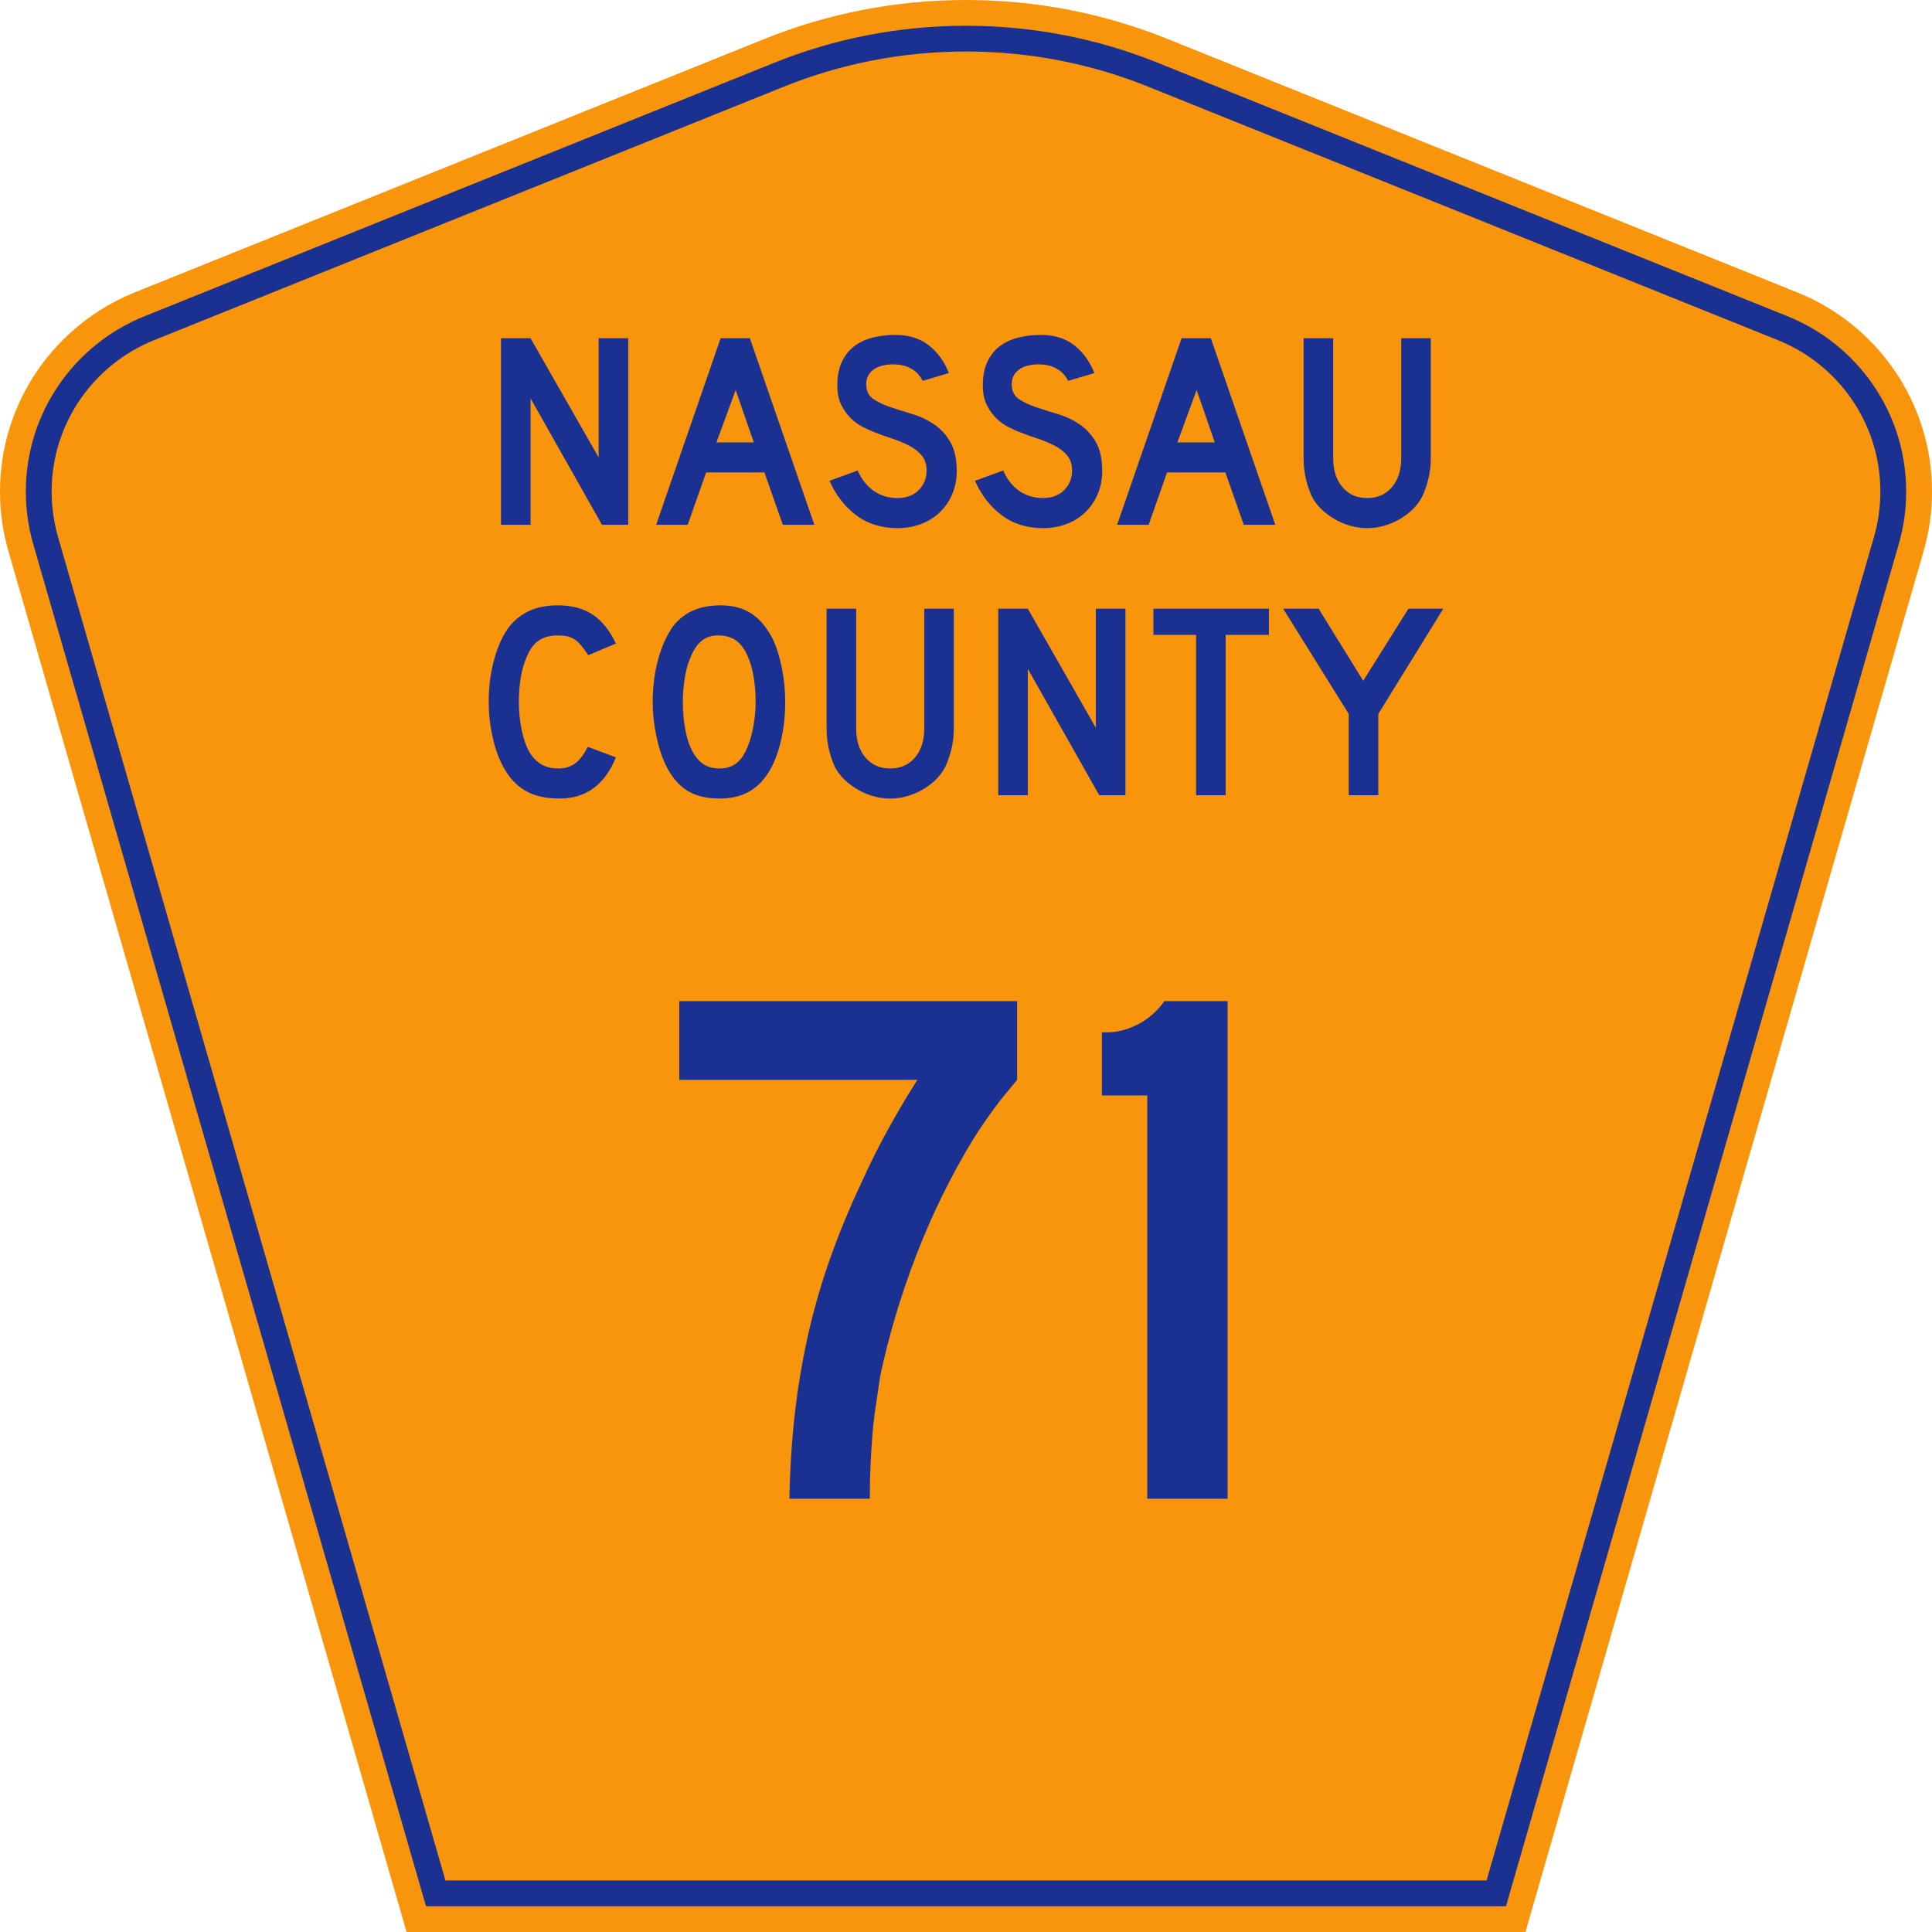
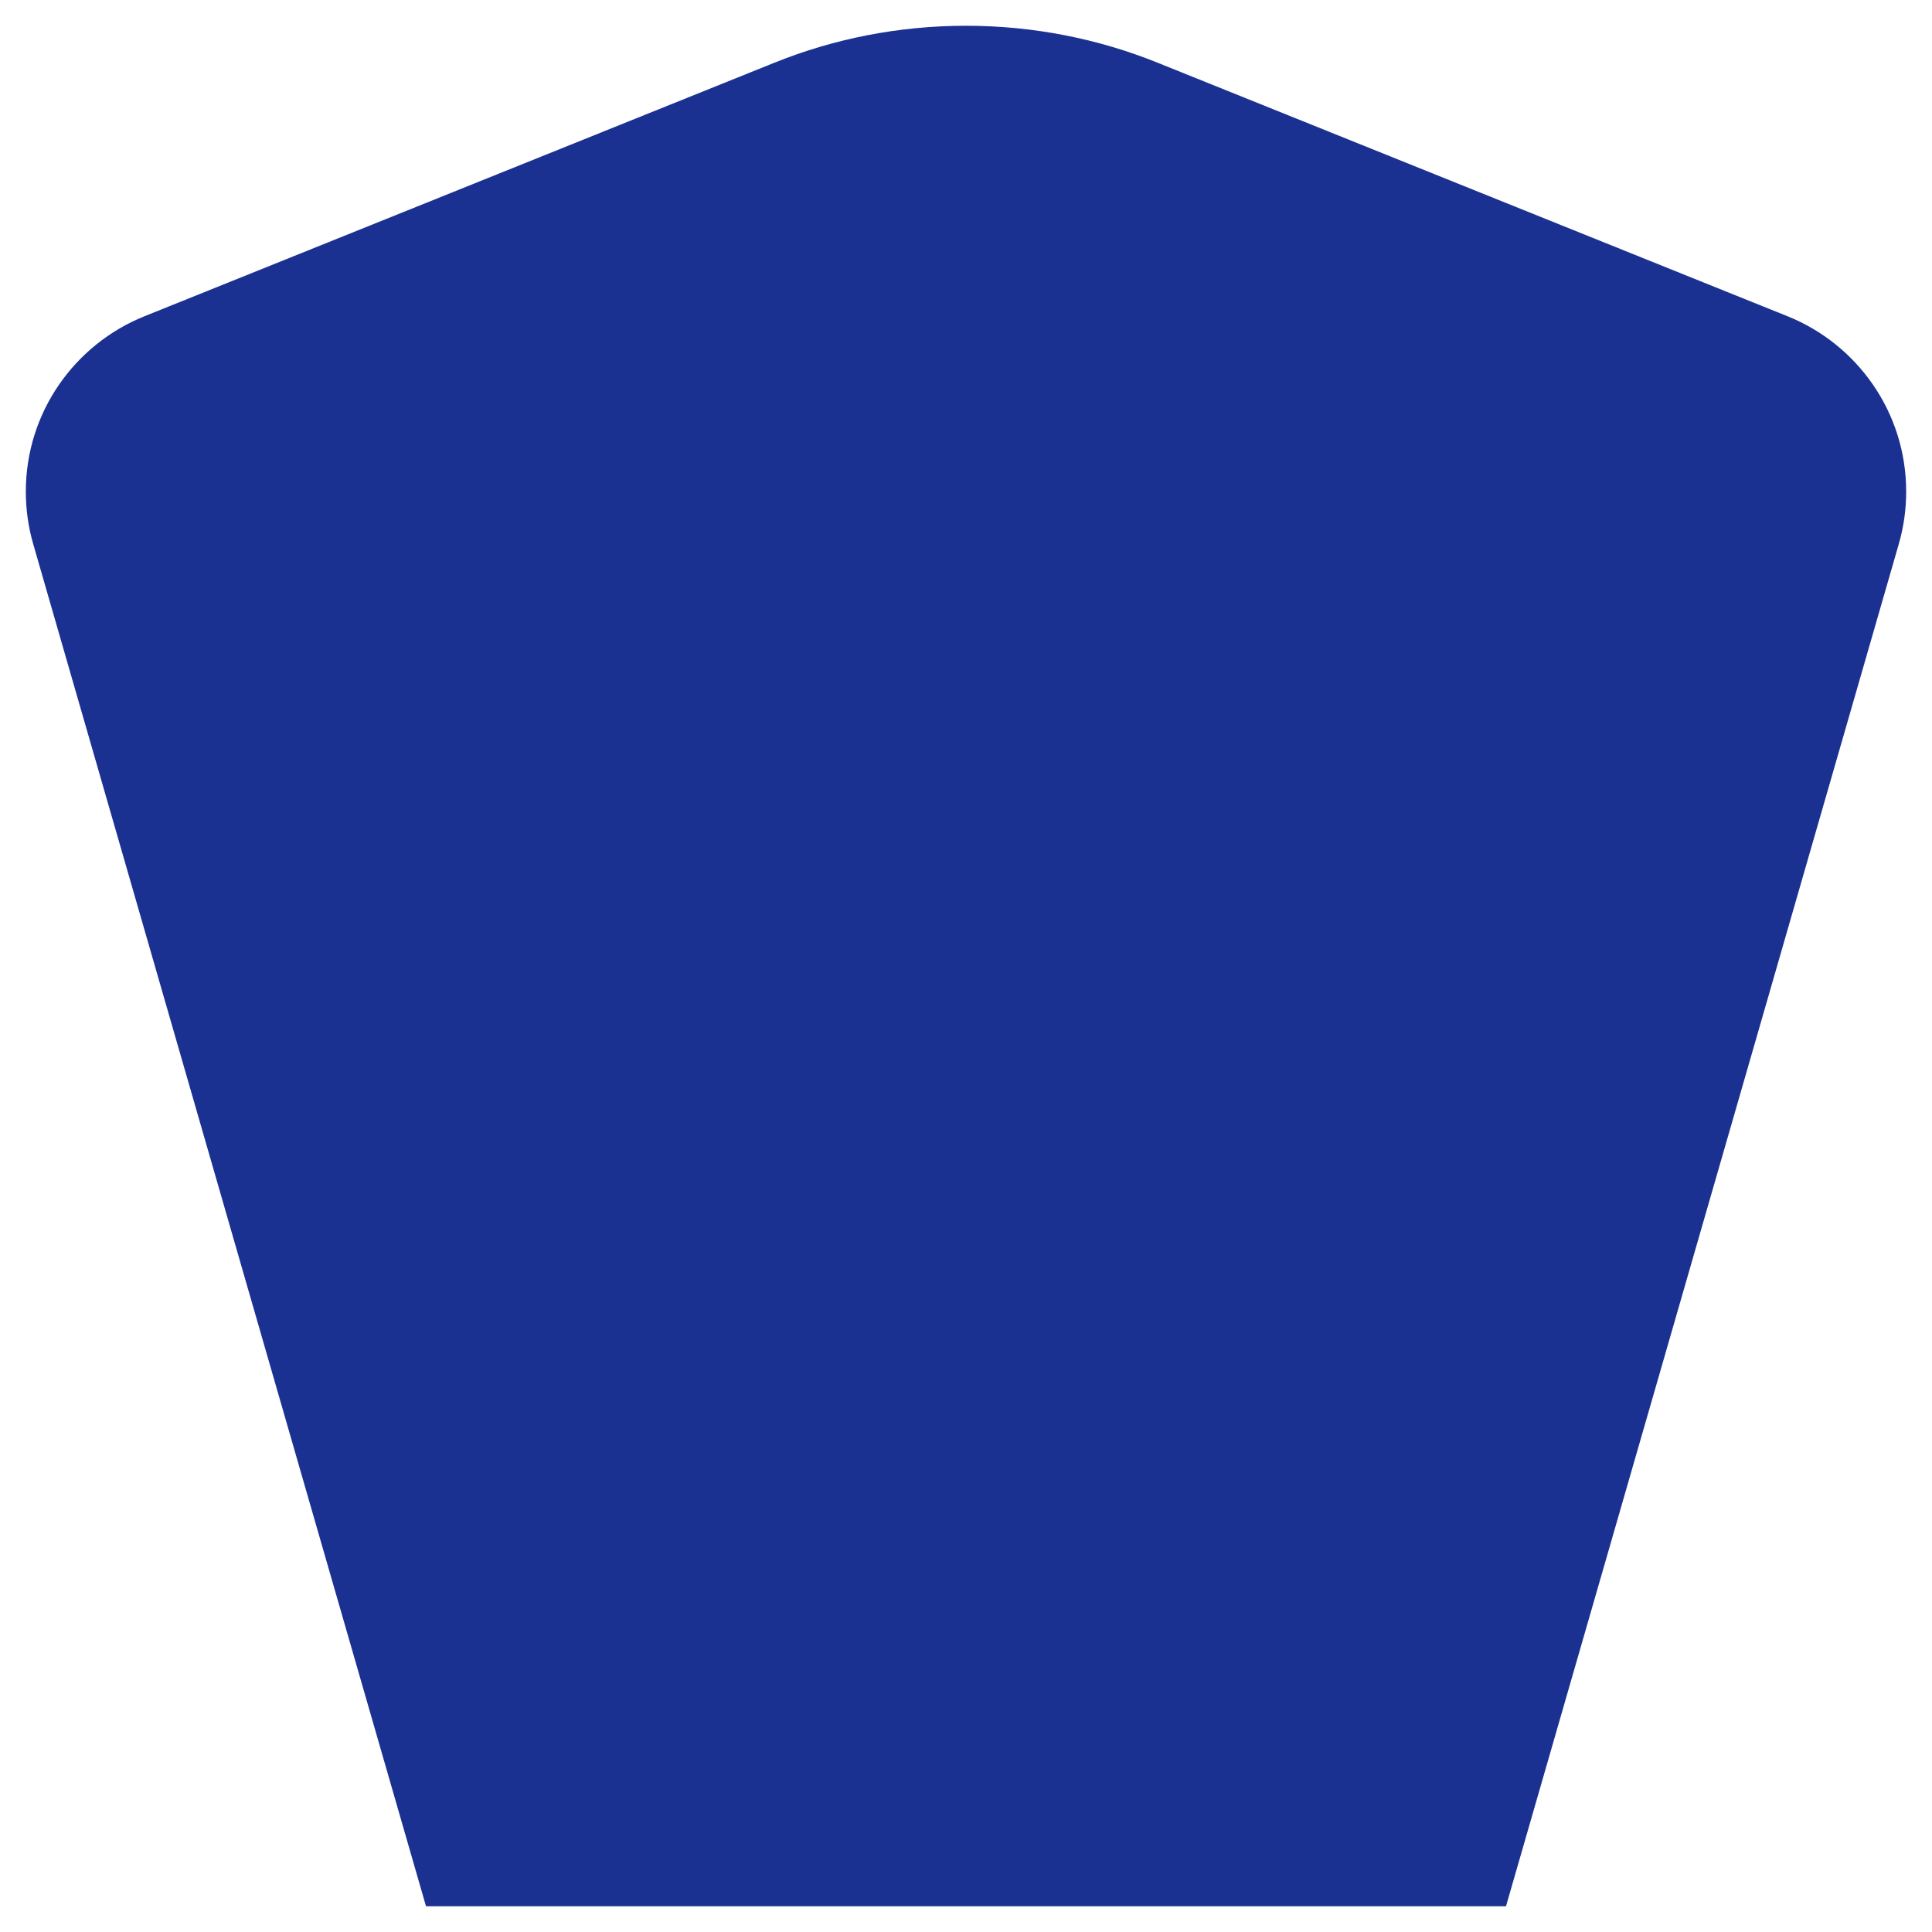
<svg xmlns="http://www.w3.org/2000/svg" version="1.0" width="450" height="450" viewBox="0 0 448.949 450" id="Layer_1" xml:space="preserve">
  <defs id="defs52">
	
	
	
	
</defs>
  <g id="g2025">
    <g id="g1942">
-       <path d="M 94.17,450 L 1.421,128.337 C 0.154,123.941 -0.525,119.296 -0.525,114.494 C -0.525,93.492 12.453,75.515 30.845,68.109 L 177.585,9.048 C 192.068,3.213 207.895,0 224.475,0 C 241.053,0 256.88,3.213 271.364,9.048 L 418.104,68.109 C 436.496,75.515 449.474,93.492 449.474,114.494 C 449.474,119.296 448.796,123.941 447.528,128.337 L 354.779,450 L 94.17,450 L 94.17,450 z " style="fill:#f9950b;fill-opacity:1;fill-rule:evenodd" id="path5" />
      <path d="M 7.2,126.679 C 6.087,122.816 5.489,118.73 5.489,114.494 C 5.489,96.021 16.9,80.194 33.095,73.673 L 179.836,14.612 C 193.616,9.06 208.68,6 224.475,6 C 240.269,6 255.333,9.06 269.113,14.612 L 415.854,73.673 C 432.05,80.194 443.46,96.021 443.46,114.494 C 443.46,118.73 442.862,122.816 441.748,126.679 L 350.251,444 L 98.698,444 L 7.2,126.679 z " style="fill:#1b3192;fill-opacity:1;fill-rule:evenodd" id="path7" />
-       <path d="M 11.503,114.494 C 11.503,98.549 21.348,84.874 35.346,79.237 L 182.087,20.175 C 195.164,14.907 209.465,12 224.475,12 C 239.484,12 253.786,14.907 266.862,20.175 L 413.603,79.237 C 427.601,84.874 437.446,98.549 437.446,114.494 C 437.446,118.164 436.928,121.691 435.969,125.021 L 345.723,438 L 103.226,438 L 12.98,125.021 C 12.021,121.692 11.503,118.164 11.503,114.494 z " style="fill:#f9950b;fill-opacity:1;fill-rule:evenodd" id="path9" />
-       <path d="M 139.546,122.358 L 122.93,92.887 L 122.93,122.358 L 116.048,122.358 L 116.048,78.865 L 122.93,78.865 L 138.768,106.649 L 138.768,78.865 L 145.65,78.865 L 145.65,122.358 L 139.546,122.358 z M 181.627,122.358 L 177.342,110.155 L 163.776,110.155 L 159.491,122.358 L 152.155,122.358 L 167.152,78.865 L 173.966,78.865 L 188.962,122.358 L 181.627,122.358 z M 170.656,90.939 L 166.177,103.144 L 174.875,103.144 L 170.656,90.939 z M 222.093,109.83 C 222.093,111.82 221.725,113.659 220.988,115.347 C 220.252,117.035 219.192,118.506 217.808,119.761 C 216.595,120.843 215.178,121.676 213.556,122.26 C 211.933,122.844 210.191,123.137 208.331,123.137 C 204.565,123.137 201.352,122.131 198.69,120.119 C 196.028,118.107 193.962,115.434 192.491,112.102 L 199.048,109.699 C 199.956,111.777 201.211,113.367 202.813,114.471 C 204.414,115.574 206.253,116.126 208.331,116.126 C 210.364,116.126 211.998,115.509 213.232,114.276 C 214.465,113.042 215.082,111.517 215.082,109.699 C 215.082,108.272 214.703,107.104 213.946,106.195 C 213.188,105.286 212.204,104.518 210.992,103.89 C 209.78,103.262 208.45,102.71 206.999,102.234 C 205.549,101.758 204.11,101.239 202.683,100.676 C 202.033,100.417 201.232,100.05 200.281,99.574 C 199.329,99.097 198.41,98.437 197.522,97.594 C 196.635,96.75 195.877,95.7 195.25,94.445 C 194.623,93.189 194.309,91.653 194.309,89.836 C 194.309,87.716 194.655,85.91 195.347,84.417 C 196.039,82.924 196.981,81.712 198.171,80.782 C 199.362,79.851 200.79,79.17 202.456,78.736 C 204.122,78.303 205.928,78.087 207.875,78.087 C 210.948,78.087 213.513,78.887 215.568,80.489 C 217.624,82.09 219.192,84.254 220.274,86.979 L 214.173,88.798 C 213.827,88.106 213.372,87.479 212.81,86.916 C 212.333,86.439 211.673,86.006 210.829,85.616 C 209.985,85.227 208.957,85.011 207.746,84.969 C 206.967,84.925 206.156,84.979 205.312,85.13 C 204.468,85.281 203.721,85.552 203.072,85.941 C 202.423,86.331 201.904,86.861 201.514,87.532 C 201.124,88.203 200.973,89.036 201.06,90.032 C 201.146,91.373 201.73,92.4 202.813,93.115 C 203.895,93.829 205.215,94.446 206.773,94.965 C 208.33,95.484 210.007,96.014 211.803,96.555 C 213.599,97.095 215.255,97.874 216.769,98.891 C 218.283,99.908 219.549,101.271 220.566,102.981 C 221.584,104.691 222.093,106.974 222.093,109.83 L 222.093,109.83 z M 255.944,109.83 C 255.944,111.82 255.576,113.659 254.84,115.347 C 254.103,117.035 253.043,118.506 251.659,119.761 C 250.447,120.843 249.029,121.676 247.407,122.26 C 245.784,122.844 244.043,123.137 242.182,123.137 C 238.417,123.137 235.203,122.131 232.541,120.119 C 229.88,118.107 227.813,115.434 226.342,112.102 L 232.899,109.699 C 233.808,111.777 235.063,113.367 236.664,114.471 C 238.265,115.574 240.105,116.126 242.182,116.126 C 244.216,116.126 245.85,115.509 247.083,114.276 C 248.317,113.042 248.933,111.517 248.933,109.699 C 248.933,108.272 248.555,107.104 247.797,106.195 C 247.04,105.286 246.055,104.518 244.844,103.89 C 243.632,103.262 242.301,102.71 240.851,102.234 C 239.401,101.758 237.962,101.239 236.534,100.676 C 235.884,100.417 235.084,100.05 234.132,99.574 C 233.181,99.097 232.261,98.437 231.374,97.594 C 230.486,96.75 229.729,95.7 229.101,94.445 C 228.474,93.189 228.161,91.653 228.161,89.836 C 228.161,87.716 228.507,85.91 229.199,84.417 C 229.891,82.924 230.832,81.712 232.022,80.782 C 233.213,79.851 234.641,79.17 236.307,78.736 C 237.973,78.303 239.78,78.087 241.726,78.087 C 244.8,78.087 247.364,78.887 249.42,80.489 C 251.475,82.09 253.044,84.254 254.126,86.979 L 248.024,88.798 C 247.678,88.106 247.224,87.479 246.661,86.916 C 246.184,86.439 245.524,86.006 244.68,85.616 C 243.836,85.227 242.809,85.011 241.598,84.969 C 240.818,84.925 240.007,84.979 239.163,85.13 C 238.319,85.281 237.573,85.552 236.923,85.941 C 236.274,86.331 235.755,86.861 235.365,87.532 C 234.976,88.203 234.825,89.036 234.912,90.032 C 234.998,91.373 235.582,92.4 236.664,93.115 C 237.746,93.829 239.066,94.446 240.624,94.965 C 242.182,95.484 243.859,96.014 245.655,96.555 C 247.451,97.095 249.106,97.874 250.62,98.891 C 252.134,99.908 253.4,101.271 254.418,102.981 C 255.435,104.691 255.944,106.974 255.944,109.83 L 255.944,109.83 z M 288.886,122.358 L 284.601,110.155 L 271.035,110.155 L 266.75,122.358 L 259.415,122.358 L 274.411,78.865 L 281.226,78.865 L 296.222,122.358 L 288.886,122.358 z M 277.915,90.939 L 273.436,103.144 L 282.135,103.144 L 277.915,90.939 z M 332.403,106.779 C 332.403,108.467 332.219,110.068 331.851,111.582 C 331.483,113.097 330.996,114.503 330.39,115.801 C 329.828,116.884 329.092,117.869 328.183,118.756 C 327.275,119.642 326.258,120.41 325.133,121.06 C 324.007,121.709 322.806,122.217 321.529,122.585 C 320.252,122.953 318.943,123.137 317.603,123.137 C 316.261,123.137 314.952,122.953 313.674,122.585 C 312.397,122.217 311.196,121.709 310.071,121.06 C 308.946,120.41 307.918,119.642 306.988,118.756 C 306.057,117.869 305.311,116.884 304.748,115.801 C 304.143,114.503 303.667,113.097 303.321,111.582 C 302.974,110.068 302.801,108.467 302.801,106.779 L 302.801,78.865 L 309.683,78.865 L 309.683,106.779 C 309.683,109.635 310.407,111.906 311.857,113.594 C 313.306,115.282 315.222,116.126 317.603,116.126 C 319.983,116.126 321.897,115.282 323.347,113.594 C 324.796,111.906 325.521,109.635 325.521,106.779 L 325.521,78.865 L 332.403,78.865 L 332.403,106.779 L 332.403,106.779 z " transform="scale(1.001,0.999)" style="font-size:64.914px;font-style:normal;font-variant:normal;font-weight:normal;font-stretch:normal;text-align:center;line-height:100%;writing-mode:lr-tb;text-anchor:middle;fill:#1b3192;fill-opacity:1;font-family:Roadgeek 2005 Series D" id="text1375" />
      <path d="M 142.932,176.404 C 140.333,182.801 135.958,185.999 129.806,185.999 C 126.557,185.999 123.871,185.372 121.749,184.119 C 119.626,182.866 117.872,180.899 116.485,178.218 C 115.489,176.273 114.71,174.003 114.147,171.409 C 113.584,168.816 113.302,166.158 113.302,163.435 C 113.302,159.977 113.735,156.67 114.601,153.514 C 115.467,150.358 116.658,147.808 118.174,145.863 C 119.474,144.263 121.044,143.052 122.886,142.231 C 124.727,141.41 126.882,140.999 129.35,140.999 C 132.643,140.999 135.362,141.713 137.506,143.139 C 139.651,144.566 141.459,146.814 142.932,149.882 L 136.499,152.607 C 135.892,151.699 135.34,150.943 134.841,150.337 C 134.343,149.732 133.823,149.256 133.282,148.91 C 132.74,148.565 132.156,148.327 131.528,148.197 C 130.9,148.067 130.174,148.002 129.35,148.002 C 127.575,148.002 126.092,148.413 124.901,149.234 C 123.71,150.055 122.746,151.439 122.009,153.384 C 121.446,154.681 121.024,156.216 120.742,157.988 C 120.461,159.76 120.32,161.576 120.32,163.435 C 120.32,165.812 120.558,168.092 121.035,170.275 C 121.511,172.459 122.183,174.242 123.049,175.624 C 123.828,176.748 124.738,177.591 125.778,178.153 C 126.818,178.715 128.095,178.996 129.61,178.996 C 131.084,178.996 132.363,178.596 133.445,177.797 C 134.528,176.998 135.502,175.711 136.368,173.938 L 142.932,176.404 L 142.932,176.404 z M 182.365,163.563 C 182.365,167.022 181.954,170.33 181.131,173.485 C 180.308,176.641 179.138,179.191 177.622,181.137 C 175.196,184.378 171.688,185.999 167.096,185.999 C 164.02,185.999 161.486,185.372 159.494,184.119 C 157.501,182.866 155.855,180.899 154.556,178.218 C 153.646,176.36 152.91,174.101 152.347,171.443 C 151.784,168.785 151.502,166.158 151.502,163.563 C 151.502,159.977 151.925,156.649 152.769,153.579 C 153.614,150.51 154.773,147.938 156.245,145.863 C 157.545,144.221 159.094,142.999 160.892,142.199 C 162.689,141.399 164.844,140.999 167.356,140.999 C 170.128,140.999 172.489,141.626 174.438,142.88 C 176.387,144.134 178.055,146.101 179.442,148.78 C 180.352,150.726 181.066,152.995 181.586,155.589 C 182.105,158.182 182.365,160.841 182.365,163.563 L 182.365,163.563 z M 175.478,163.563 C 175.478,161.1 175.262,158.821 174.829,156.724 C 174.396,154.627 173.746,152.844 172.879,151.374 C 172.186,150.25 171.396,149.429 170.508,148.91 C 169.62,148.392 168.527,148.089 167.227,148.002 C 165.538,147.916 164.13,148.306 163.003,149.17 C 161.877,150.034 160.946,151.439 160.209,153.384 C 159.646,154.681 159.224,156.248 158.942,158.085 C 158.661,159.922 158.52,161.748 158.52,163.563 C 158.52,165.898 158.736,168.147 159.169,170.308 C 159.602,172.47 160.252,174.242 161.118,175.624 C 161.812,176.748 162.635,177.591 163.587,178.153 C 164.54,178.715 165.71,178.996 167.096,178.996 C 168.699,178.996 170.03,178.564 171.092,177.7 C 172.154,176.836 173.052,175.431 173.789,173.485 C 174.006,172.923 174.222,172.242 174.439,171.443 C 174.656,170.644 174.84,169.801 174.992,168.914 C 175.143,168.028 175.262,167.131 175.348,166.223 C 175.435,165.315 175.478,164.429 175.478,163.563 L 175.478,163.563 z M 221.638,169.66 C 221.638,171.346 221.454,172.945 221.086,174.458 C 220.717,175.97 220.23,177.375 219.623,178.672 C 219.06,179.753 218.324,180.737 217.414,181.623 C 216.505,182.509 215.487,183.276 214.36,183.924 C 213.234,184.573 212.032,185.081 210.753,185.448 C 209.475,185.815 208.165,185.999 206.823,185.999 C 205.48,185.999 204.169,185.815 202.891,185.448 C 201.613,185.081 200.41,184.573 199.284,183.924 C 198.158,183.276 197.129,182.509 196.197,181.623 C 195.266,180.737 194.519,179.753 193.956,178.672 C 193.35,177.375 192.874,175.97 192.527,174.458 C 192.18,172.945 192.006,171.346 192.006,169.66 L 192.006,141.777 L 198.895,141.777 L 198.895,169.66 C 198.895,172.512 199.621,174.781 201.072,176.467 C 202.522,178.153 204.44,178.996 206.823,178.996 C 209.205,178.996 211.122,178.153 212.573,176.467 C 214.024,174.781 214.749,172.512 214.749,169.66 L 214.749,141.777 L 221.638,141.777 L 221.638,169.66 L 221.638,169.66 z M 255.505,185.221 L 238.872,155.783 L 238.872,185.221 L 231.983,185.221 L 231.983,141.777 L 238.872,141.777 L 254.726,169.529 L 254.726,141.777 L 261.615,141.777 L 261.615,185.221 L 255.505,185.221 z M 284.956,147.873 L 284.956,185.221 L 278.069,185.221 L 278.069,147.873 L 268.127,147.873 L 268.127,141.777 L 295.028,141.777 L 295.028,147.873 L 284.956,147.873 z M 320.507,166.288 L 320.507,185.221 L 313.62,185.221 L 313.62,166.288 L 298.349,141.777 L 306.602,141.777 L 316.999,158.571 L 327.525,141.777 L 335.647,141.777 L 320.507,166.288 z " style="font-size:53.37px;font-style:normal;font-variant:normal;font-weight:normal;font-stretch:normal;text-align:center;line-height:125%;writing-mode:lr-tb;text-anchor:middle;fill:#1b3192;fill-opacity:1;font-family:Roadgeek 2005 Series D" id="text1389" />
    </g>
-     <path d="M 236.15,251.771 C 235.11,253.039 234.157,254.193 233.291,255.232 C 232.424,256.271 231.616,257.311 230.865,258.35 C 230.115,259.389 229.336,260.486 228.53,261.639 C 227.723,262.793 226.856,264.121 225.93,265.621 C 220.737,274.165 216.322,283.169 212.687,292.636 C 209.051,302.102 206.25,311.51 204.284,320.86 C 203.939,323.284 203.594,325.621 203.249,327.872 C 202.903,330.124 202.643,332.375 202.469,334.626 C 202.295,336.877 202.15,339.187 202.036,341.554 C 201.921,343.921 201.864,346.548 201.864,349.433 L 183.162,349.433 C 183.278,342.736 183.683,336.271 184.375,330.039 C 185.067,323.807 186.077,317.689 187.403,311.686 C 188.729,305.683 190.432,299.709 192.511,293.764 C 194.589,287.819 197.071,281.787 199.956,275.667 C 201.919,271.281 204.054,267.009 206.364,262.852 C 208.673,258.695 210.867,255.001 212.946,251.771 L 157.533,251.771 L 157.533,233.412 L 236.15,233.412 L 236.15,251.771 L 236.15,251.771 z M 266.425,349.433 L 266.425,255.406 L 255.861,255.406 L 255.861,240.689 L 257.071,240.689 C 259.495,240.689 261.919,240.054 264.342,238.784 C 266.766,237.514 268.787,235.724 270.404,233.412 L 285.121,233.412 L 285.121,349.433 L 266.425,349.433 z " transform="scale(1.001,0.999)" style="font-size:173.162px;font-style:normal;font-variant:normal;font-weight:normal;font-stretch:normal;text-align:center;line-height:100%;writing-mode:lr-tb;text-anchor:middle;fill:#1b3192;fill-opacity:1;font-family:Roadgeek 2005 Series D" id="text1361" />
  </g>
</svg>